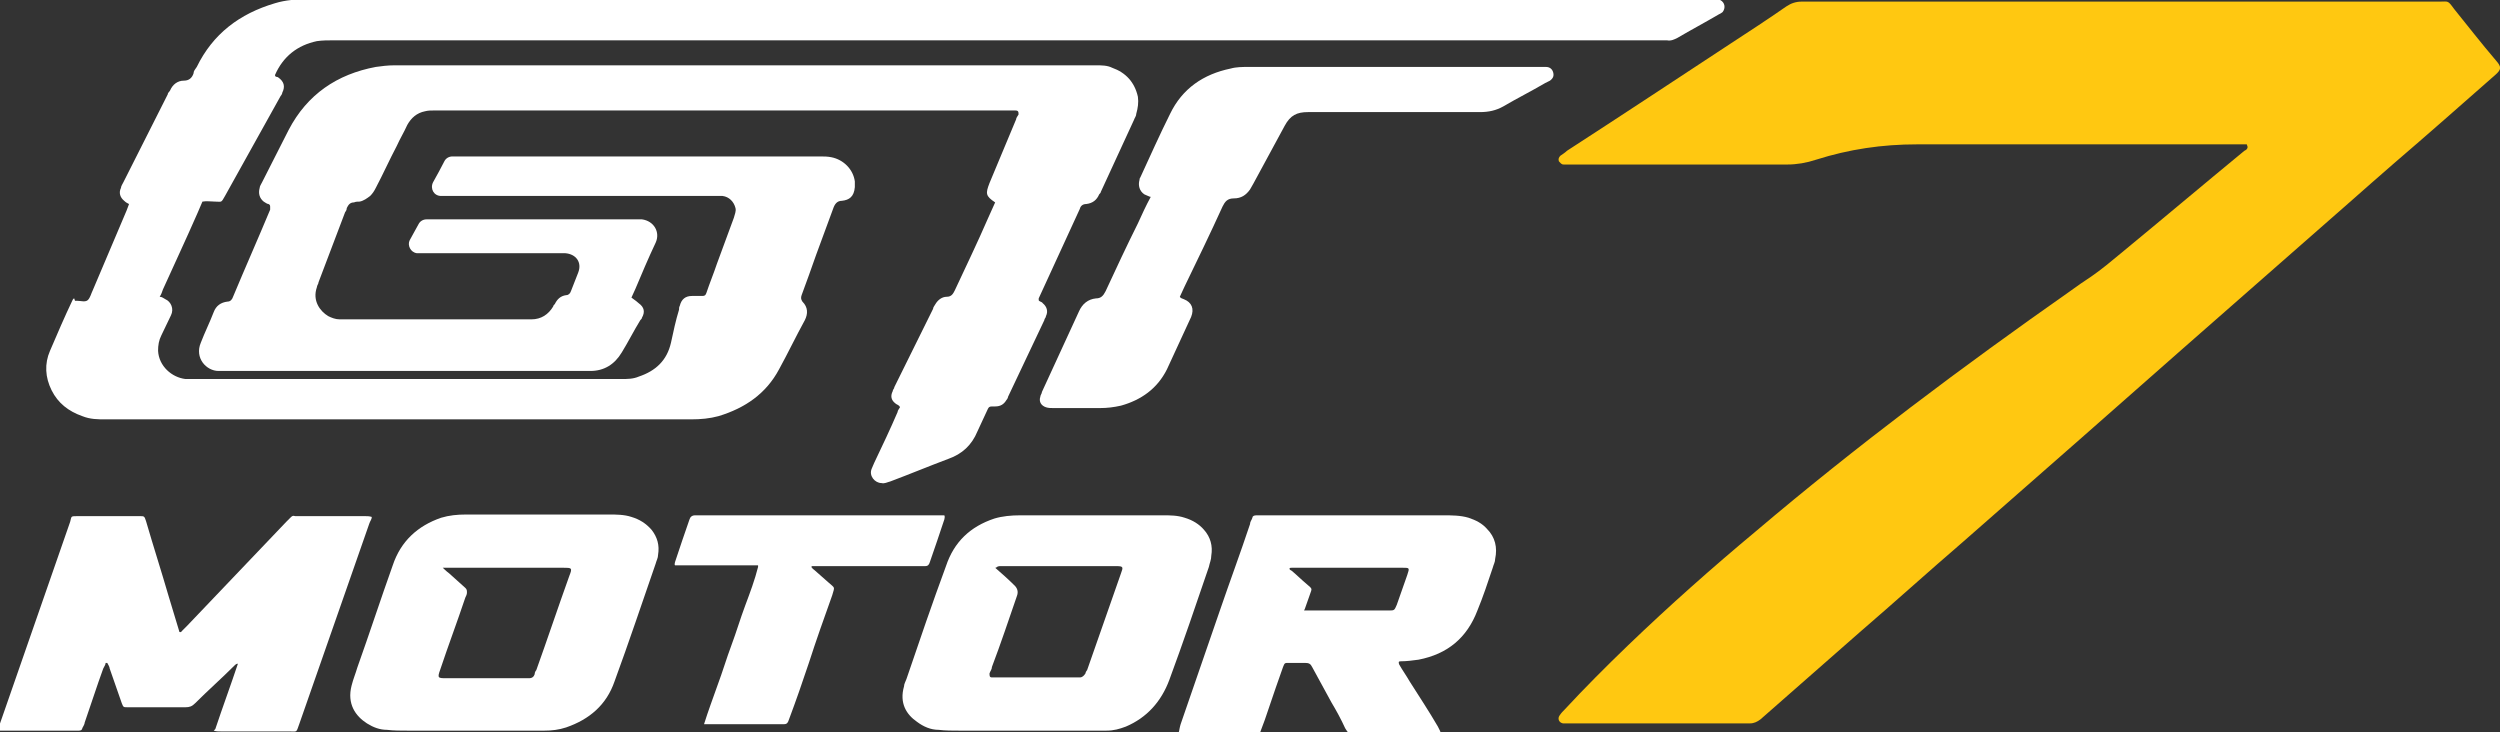
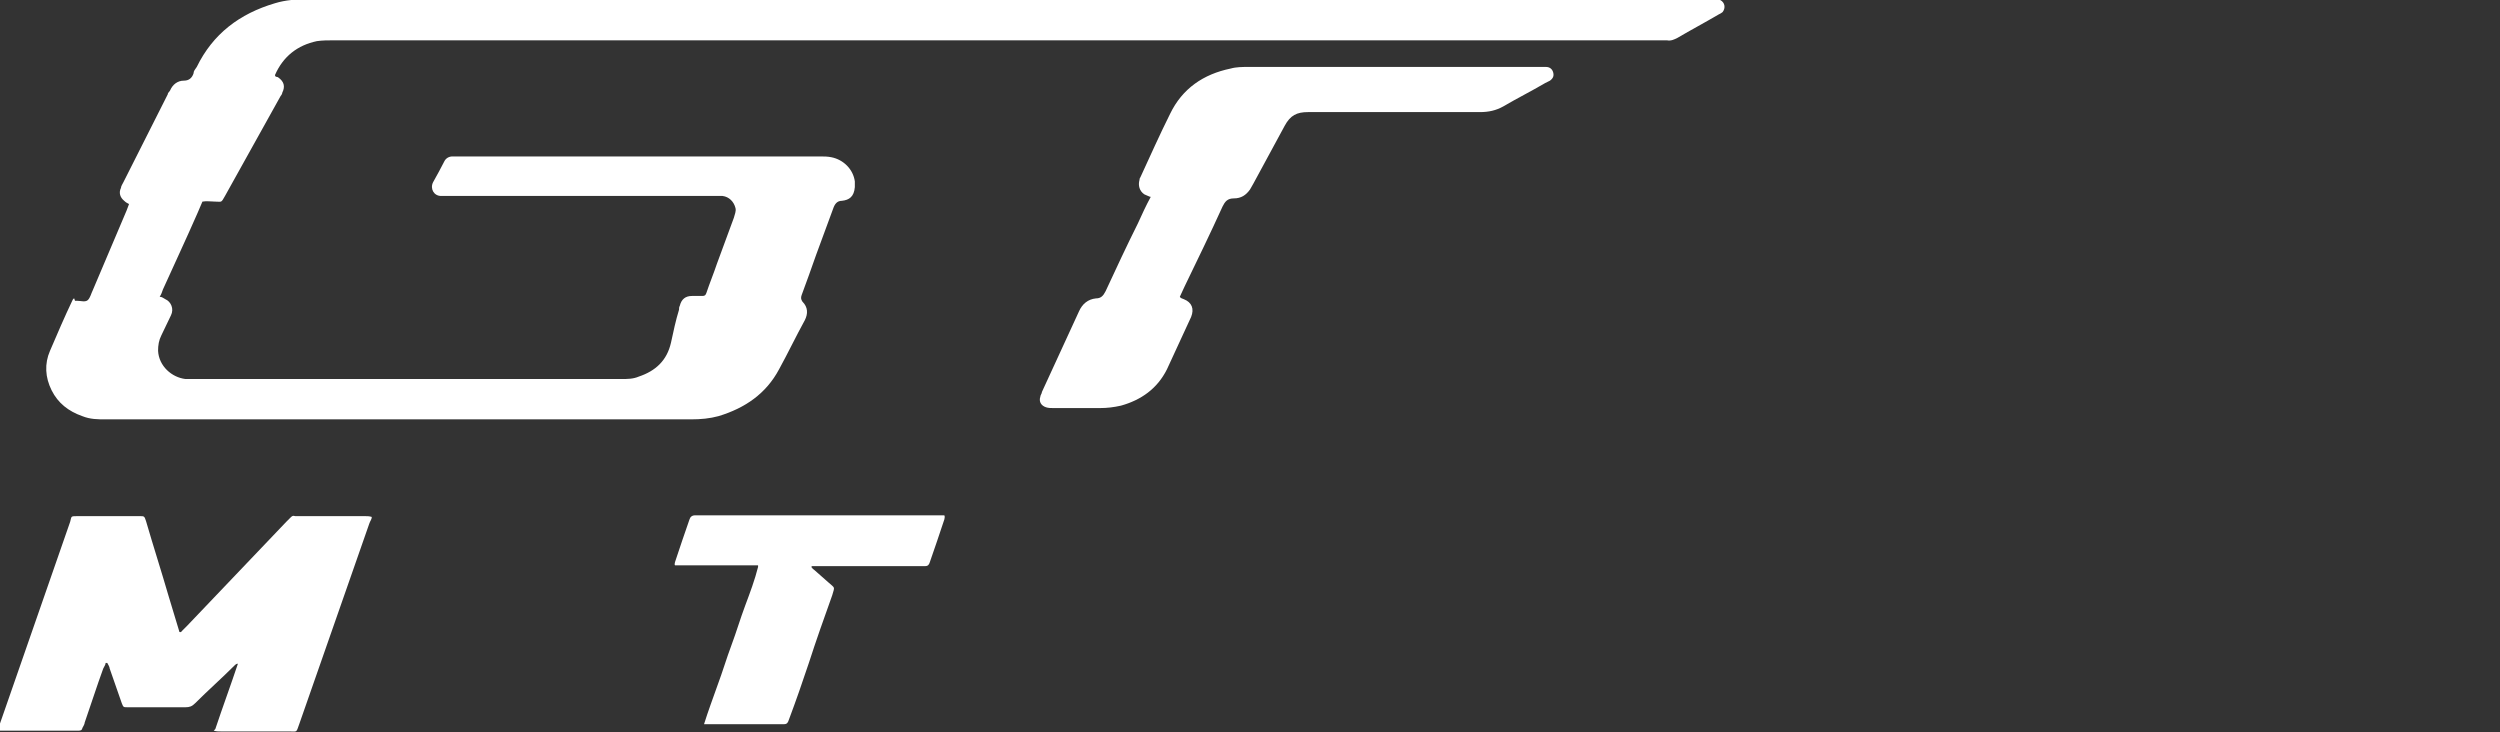
<svg xmlns="http://www.w3.org/2000/svg" id="Layer_1" data-name="Layer 1" viewBox="0 0 31 9.08">
  <rect x="0" y="0" width="31" height="9.08" fill="#333333" stroke="none" />
  <defs>
    <style>
      .cls-1 {
        fill: #ffc811;
      }

      .cls-2 {
        fill: #fff;
      }
    </style>
  </defs>
-   <path class="cls-1" d="M27.86,1.79s-.05,0-.07,0c-.21,0-.43,0-.64,0-1.13,0-2.26,0-3.38,0-.43,0-.84.06-1.25.19-.12.04-.24.06-.36.06-.89,0-1.78,0-2.68,0-.03,0-.06,0-.09,0-.03,0-.04-.02-.06-.04-.01-.03,0-.05.02-.07.03-.02.06-.04.08-.06.68-.44,1.36-.89,2.03-1.33.23-.15.46-.3.69-.46.06-.04.12-.06.19-.06,2.64,0,5.27,0,7.91,0,.11,0,.1-.02.18.09.17.21.34.43.52.64.07.08.07.11-.01.18-.42.37-.84.74-1.26,1.1-.38.33-.76.67-1.14,1-.49.43-.98.86-1.47,1.29-.42.37-.84.74-1.26,1.11-.49.43-.98.86-1.47,1.29-.43.37-.85.75-1.28,1.12-.41.36-.82.72-1.23,1.08-.04.03-.08.05-.13.05-.75,0-1.51,0-2.26,0-.02,0-.04,0-.06,0-.05-.01-.07-.06-.04-.1.02-.03.04-.05.06-.07.25-.27.52-.54.79-.8.51-.49,1.04-.96,1.58-1.41,1.25-1.06,2.56-2.04,3.9-2.98.08-.06.17-.12.26-.18.13-.09.25-.19.37-.29.51-.42,1.02-.85,1.53-1.27.02-.01.04-.02.04-.05Z" />
  <path class="cls-2" d="M.93,3.73s.02,0,.03,0c.04,0,.1.02.13-.01.03-.03.04-.08.06-.12.14-.33.28-.66.42-.99.01-.03.02-.05.03-.08-.02-.01-.04-.02-.06-.04-.05-.04-.07-.1-.04-.16,0-.02.02-.05.03-.07.18-.36.37-.73.55-1.09,0-.02.02-.03.03-.05.03-.07.09-.12.17-.12.06,0,.1-.03.12-.09,0-.03.02-.05.04-.08.2-.41.53-.66.97-.79.13-.04.27-.05.41-.05.02,0,.04,0,.07,0,5.77,0,11.53,0,17.3,0,.03,0,.06,0,.08,0,.02,0,.04,0,.06.01.06.03.07.1.03.15-.01.01-.03.02-.05.03-.17.1-.34.19-.51.29-.04.02-.08.04-.13.03-.03,0-.06,0-.09,0-5.48,0-10.96,0-16.44,0-.07,0-.14,0-.21.01-.24.05-.42.19-.52.42,0,.03.03.02.04.03.07.05.09.11.05.19,0,.01-.01.03-.02.04-.23.41-.46.83-.69,1.24-.05.09-.04.07-.12.07-.05,0-.11-.01-.16,0-.02.05-.04.09-.06.14-.14.32-.29.64-.43.95-.01.03-.02.06-.04.09.03,0,.05.02.07.03.07.03.11.12.07.2-.04.08-.08.17-.12.25-.03.06-.04.12-.04.19.01.19.17.33.34.35.05,0,.1,0,.15,0,1.04,0,2.09,0,3.13,0,.71,0,1.41,0,2.12,0,.08,0,.15,0,.22-.03.21-.07.35-.2.4-.42.03-.14.06-.28.1-.41,0-.02,0-.03.01-.05.02-.08.07-.12.15-.12.04,0,.09,0,.13,0,.03,0,.04-.01.05-.04.04-.12.09-.24.13-.36.07-.19.14-.38.21-.57.01-.04.03-.08.02-.12-.02-.08-.08-.14-.16-.15-.03,0-.07,0-.1,0-1.1,0-2.21,0-3.31,0-.03,0-.06,0-.08,0-.09,0-.14-.09-.1-.17.05-.09.1-.18.14-.26.02-.04.06-.06.1-.06.02,0,.05,0,.08,0,1.49,0,2.98,0,4.48,0,.05,0,.09,0,.14.01.15.03.27.15.29.3,0,.02,0,.05,0,.07-.01.12-.07.16-.16.17-.06,0-.09.04-.11.1-.07.19-.14.38-.21.57-.06.17-.12.34-.18.5-.01.03-.01.05.01.08.07.07.07.15.03.23-.11.2-.21.41-.32.61-.16.3-.42.48-.75.58-.11.03-.22.04-.34.04-.4,0-.79,0-1.19,0-2.02,0-4.05,0-6.07,0-.1,0-.19,0-.29-.04-.17-.06-.3-.16-.38-.32-.08-.16-.09-.33-.02-.49.09-.21.18-.42.28-.63,0,0,.01-.02.02-.02Z" />
-   <path class="cls-2" d="M7.87,3.72s.03.02.05.04c.07.05.08.11.04.18,0,.01-.01.02-.02.03-.08.13-.15.27-.23.4-.09.15-.22.23-.39.23-.02,0-.04,0-.07,0-1.48,0-2.96,0-4.44,0-.03,0-.07,0-.1,0-.15,0-.3-.16-.22-.35.05-.13.11-.25.16-.38.03-.08.09-.12.17-.13.04,0,.06-.03.07-.06.15-.36.31-.72.46-1.08,0,0,0-.02,0-.03,0-.02,0-.03-.02-.04-.02,0-.04-.02-.06-.03-.05-.04-.07-.1-.05-.17,0-.02.02-.05.03-.07.11-.22.22-.43.33-.65.23-.44.6-.69,1.08-.78.07-.01.15-.02.23-.02.36,0,.71,0,1.07,0,.61,0,1.21,0,1.82,0,.85,0,1.7,0,2.54,0,1.09,0,2.18,0,3.27,0,.07,0,.14,0,.2.03.17.06.28.18.32.36.01.07,0,.14-.02.21,0,.03-.02.05-.03.08-.14.3-.27.59-.41.89,0,.01-.01.02-.02.03-.03.07-.08.11-.16.12-.04,0-.07.02-.08.06-.17.37-.34.74-.51,1.11,0,0,0,.01,0,.02,0,.02.04.02.05.04.05.04.07.1.04.16,0,.02-.02.03-.02.05-.15.32-.3.63-.45.95,0,.01-.01.03-.02.04-.03.05-.07.08-.14.08-.01,0-.03,0-.04,0-.03,0-.04.01-.05.03-.04.09-.09.19-.13.28-.07.17-.19.28-.36.34-.24.09-.48.19-.72.28-.04.01-.07.03-.11.02-.08,0-.16-.09-.12-.18.01-.02.02-.05.03-.07.1-.21.2-.42.29-.63,0-.02.02-.04.03-.06-.01-.03-.04-.03-.06-.05-.05-.04-.06-.09-.03-.15,0-.02.02-.03.02-.05.16-.32.32-.65.48-.97,0-.02.02-.04.03-.06.03-.05.08-.09.14-.09.06,0,.08-.04.1-.08.14-.3.28-.59.41-.89.03-.07.06-.13.09-.2-.12-.08-.12-.11-.07-.24.11-.26.22-.53.33-.79,0-.02.02-.04.03-.06,0-.03,0-.05-.04-.05-.03,0-.06,0-.09,0-2.2,0-4.39,0-6.59,0-.18,0-.35,0-.53,0-.04,0-.07,0-.11.01-.1.02-.17.08-.22.17-.04.09-.09.17-.13.26-.09.17-.17.35-.26.52-.02.04-.04.07-.07.1-.04.03-.08.06-.13.07-.02,0-.05,0-.07.01-.05,0-.07.03-.09.07,0,.02-.01.04-.02.05-.11.29-.22.58-.33.87,0,.02-.02.04-.02.06-.06.17.04.3.14.36.04.02.09.04.14.04.03,0,.06,0,.08,0,.74,0,1.48,0,2.22,0,.03,0,.06,0,.08,0,.12,0,.21-.06.27-.16,0-.01.01-.02.02-.03.03-.06.07-.1.14-.11.03,0,.05-.02.06-.05.03-.08.06-.15.09-.23.05-.13-.03-.23-.16-.24-.03,0-.05,0-.08,0-.56,0-1.12,0-1.68,0-.03,0-.06,0-.08,0-.08-.01-.12-.1-.09-.16.04-.07.07-.13.11-.2.02-.04.06-.06.1-.06.02,0,.04,0,.07,0,.84,0,1.68,0,2.52,0,.03,0,.06,0,.08,0,.15.02.23.16.17.29-.09.19-.17.38-.25.57-.02.04-.03.07-.05.11Z" />
  <path class="cls-2" d="M2.67,9.04c.09-.27.19-.54.28-.81,0,0,0,0,0,0-.02,0-.03.01-.04.02-.16.16-.33.31-.49.47-.04.04-.07.05-.12.05-.24,0-.48,0-.72,0-.05,0-.05,0-.07-.05-.05-.14-.1-.29-.15-.43,0-.02-.02-.05-.03-.07,0,0,0,0,0,0,0,0-.01,0-.02,0,0,.02-.02.05-.03.07-.08.22-.15.44-.23.67,0,.02-.02.05-.03.07,0,.02-.02.03-.04.03-.02,0-.03,0-.05,0-.29,0-.58,0-.88,0-.02,0-.04,0-.06,0-.01,0-.02,0-.01-.02,0-.02,0-.03.01-.04.29-.84.59-1.69.88-2.53.02-.07,0-.07.1-.07.25,0,.51,0,.76,0,.06,0,.06,0,.08.06.09.31.19.62.28.93.04.14.09.29.13.43,0,.02.02.03.04,0,.02-.02.04-.04.06-.06.41-.43.82-.86,1.23-1.29.02-.02.03-.03.05-.05.02-.02.03-.03.06-.02.02,0,.03,0,.05,0,.27,0,.54,0,.81,0,.03,0,.06,0,.09.01,0,.03-.02.05-.03.08-.29.83-.58,1.66-.87,2.49-.04.11-.02.09-.13.09-.28,0-.56,0-.84,0-.03,0-.06,0-.09-.01Z" />
  <path class="cls-2" d="M14.26,2.44s-.05-.02-.07-.03c-.06-.04-.08-.11-.06-.18,0,0,0-.02.01-.03.12-.26.24-.53.37-.79.15-.31.41-.49.75-.56.07-.02.15-.02.22-.02,1.21,0,2.41,0,3.62,0,.02,0,.04,0,.07,0,.05,0,.08.03.09.07.01.04,0,.07-.04.1-.02.01-.04.02-.06.03-.17.1-.35.19-.52.29-.09.05-.18.07-.29.07-.71,0-1.42,0-2.13,0-.14,0-.22.04-.29.17-.13.24-.26.48-.39.72-.01.02-.03.05-.04.07-.05.07-.11.11-.2.11-.08,0-.11.04-.14.1-.15.33-.31.66-.47.99-.02.04-.04.09-.06.13.01.02.03.02.05.03.1.04.13.12.09.22-.1.22-.2.43-.3.65-.12.24-.32.38-.57.45-.09.02-.17.03-.26.03-.19,0-.39,0-.58,0-.03,0-.06,0-.09-.01-.06-.02-.09-.07-.07-.13,0-.02.02-.04.02-.06.15-.33.31-.67.46-1,.04-.09.11-.15.21-.16.06,0,.09-.03.12-.09.13-.28.26-.56.4-.84.05-.11.1-.22.16-.33Z" />
-   <path class="cls-2" d="M14.62,9.07s.01-.06.02-.09c.16-.47.33-.95.49-1.42.12-.35.25-.7.37-1.06,0-.03.02-.05.03-.08,0-.02.02-.03.05-.03.03,0,.06,0,.08,0,.75,0,1.49,0,2.24,0,.1,0,.21,0,.31.03.09.03.17.07.23.14.1.1.13.23.1.37,0,.04-.02.07-.03.11-.06.18-.12.36-.19.53-.13.34-.37.54-.73.61-.07.01-.15.02-.22.02-.03,0-.03.01-.02.04.04.07.09.14.13.21.12.19.24.37.35.56.01.02.02.04.03.06,0,.01,0,.02-.01.03-.02,0-.04,0-.06,0-.33,0-.67,0-1,0,0,0,0,0,0,0-.06.01-.08-.02-.11-.07-.05-.11-.11-.22-.17-.32-.08-.15-.16-.29-.24-.44-.02-.04-.04-.05-.09-.05-.07,0-.13,0-.2,0-.05,0-.05,0-.07.05-.06.17-.12.34-.18.52-.03.09-.06.18-.1.28,0,.02-.02.04-.05.04-.01,0-.03,0-.04,0-.3,0-.6,0-.89,0-.02,0-.04,0-.05,0ZM16.17,7.57s.03,0,.03,0c.34,0,.68,0,1.02,0,.07,0,.07,0,.1-.07.04-.12.09-.25.13-.37.03-.09.03-.09-.06-.09-.46,0-.91,0-1.37,0-.01,0-.03,0-.03.01,0,.02.02.02.03.03.06.05.12.11.18.16.08.07.07.05.04.14-.02.06-.04.11-.06.17Z" />
-   <path class="cls-2" d="M12.68,9.06c-.26,0-.52,0-.78,0-.09,0-.18,0-.26-.01-.1,0-.19-.04-.27-.1-.13-.09-.22-.23-.16-.44,0-.03.02-.06.03-.09.16-.47.32-.94.49-1.4.1-.3.3-.49.6-.59.1-.03.21-.04.32-.04.31,0,.62,0,.92,0,.28,0,.57,0,.85,0,.09,0,.18,0,.27.03.1.03.18.08.24.15.08.09.11.2.09.32,0,.05-.02.09-.03.14-.16.47-.32.94-.49,1.4-.1.27-.28.47-.54.58-.08.03-.15.05-.24.05-.08,0-.17,0-.25,0-.25,0-.51,0-.76,0ZM12.34,7.04c.08.07.16.14.23.21q.07.06.04.14c-.1.29-.2.59-.31.88,0,.03-.02.05-.03.08,0,.03,0,.05.03.05.02,0,.04,0,.06,0,.32,0,.65,0,.97,0,.02,0,.04,0,.06,0,.03,0,.05-.02.07-.05,0-.01.01-.03.02-.04.14-.4.28-.8.42-1.2.03-.08.03-.09-.06-.09-.48,0-.95,0-1.43,0-.02,0-.04,0-.06.02Z" />
-   <path class="cls-2" d="M5.84,9.06c-.26,0-.52,0-.78,0-.09,0-.18,0-.26-.01-.09,0-.17-.03-.25-.08-.14-.09-.25-.24-.19-.47.02-.08.05-.15.07-.22.15-.42.29-.85.44-1.27.1-.3.31-.49.6-.59.1-.03.2-.04.31-.04.2,0,.41,0,.61,0,.39,0,.77,0,1.16,0,.09,0,.19,0,.28.03.1.03.18.08.25.16.07.09.1.19.08.31,0,.04-.02.07-.03.11-.17.49-.33.97-.51,1.46-.1.29-.31.47-.6.57-.09.03-.18.04-.27.04-.14,0-.28,0-.41,0-.17,0-.33,0-.5,0ZM5.48,7.03s.06.06.09.08c.07.06.13.12.2.18.02.02.02.03.02.06,0,.02-.01.04-.02.06-.1.3-.21.59-.31.89-.04.11-.03.11.08.11.32,0,.64,0,.96,0,.02,0,.04,0,.06,0,.04,0,.06-.02.07-.05,0-.02.01-.04.02-.05.14-.39.27-.78.41-1.17.04-.1.03-.1-.08-.1-.47,0-.94,0-1.4,0h-.09Z" />
  <path class="cls-2" d="M8.73,8.98c.05-.16.11-.32.17-.49.06-.16.11-.33.17-.49.06-.16.11-.33.17-.49.06-.16.12-.32.16-.48,0-.01,0-.01,0-.02,0,0,0,0,0,0,0,0-.02,0-.03,0-.33,0-.67,0-1,0,0,0,0,0,0,0-.01-.01,0-.03,0-.04.06-.18.12-.36.18-.53.01-.03.03-.05.07-.05.05,0,.1,0,.15,0,.92,0,1.85,0,2.77,0,.06,0,.12,0,.17,0,.01.02,0,.04,0,.05-.06.18-.12.36-.18.53-.01.03-.02.05-.06.05-.05,0-.11,0-.16,0-.39,0-.77,0-1.16,0-.03,0-.06,0-.08,0,0,0-.02.01,0,.02,0,.01.02.02.03.03.06.05.11.1.17.15.09.08.08.05.05.16-.1.28-.2.56-.29.84-.08.24-.16.47-.25.71-.01.03-.02.05-.06.05-.31,0-.62,0-.93,0,0,0-.01,0-.02,0Z" />
</svg>